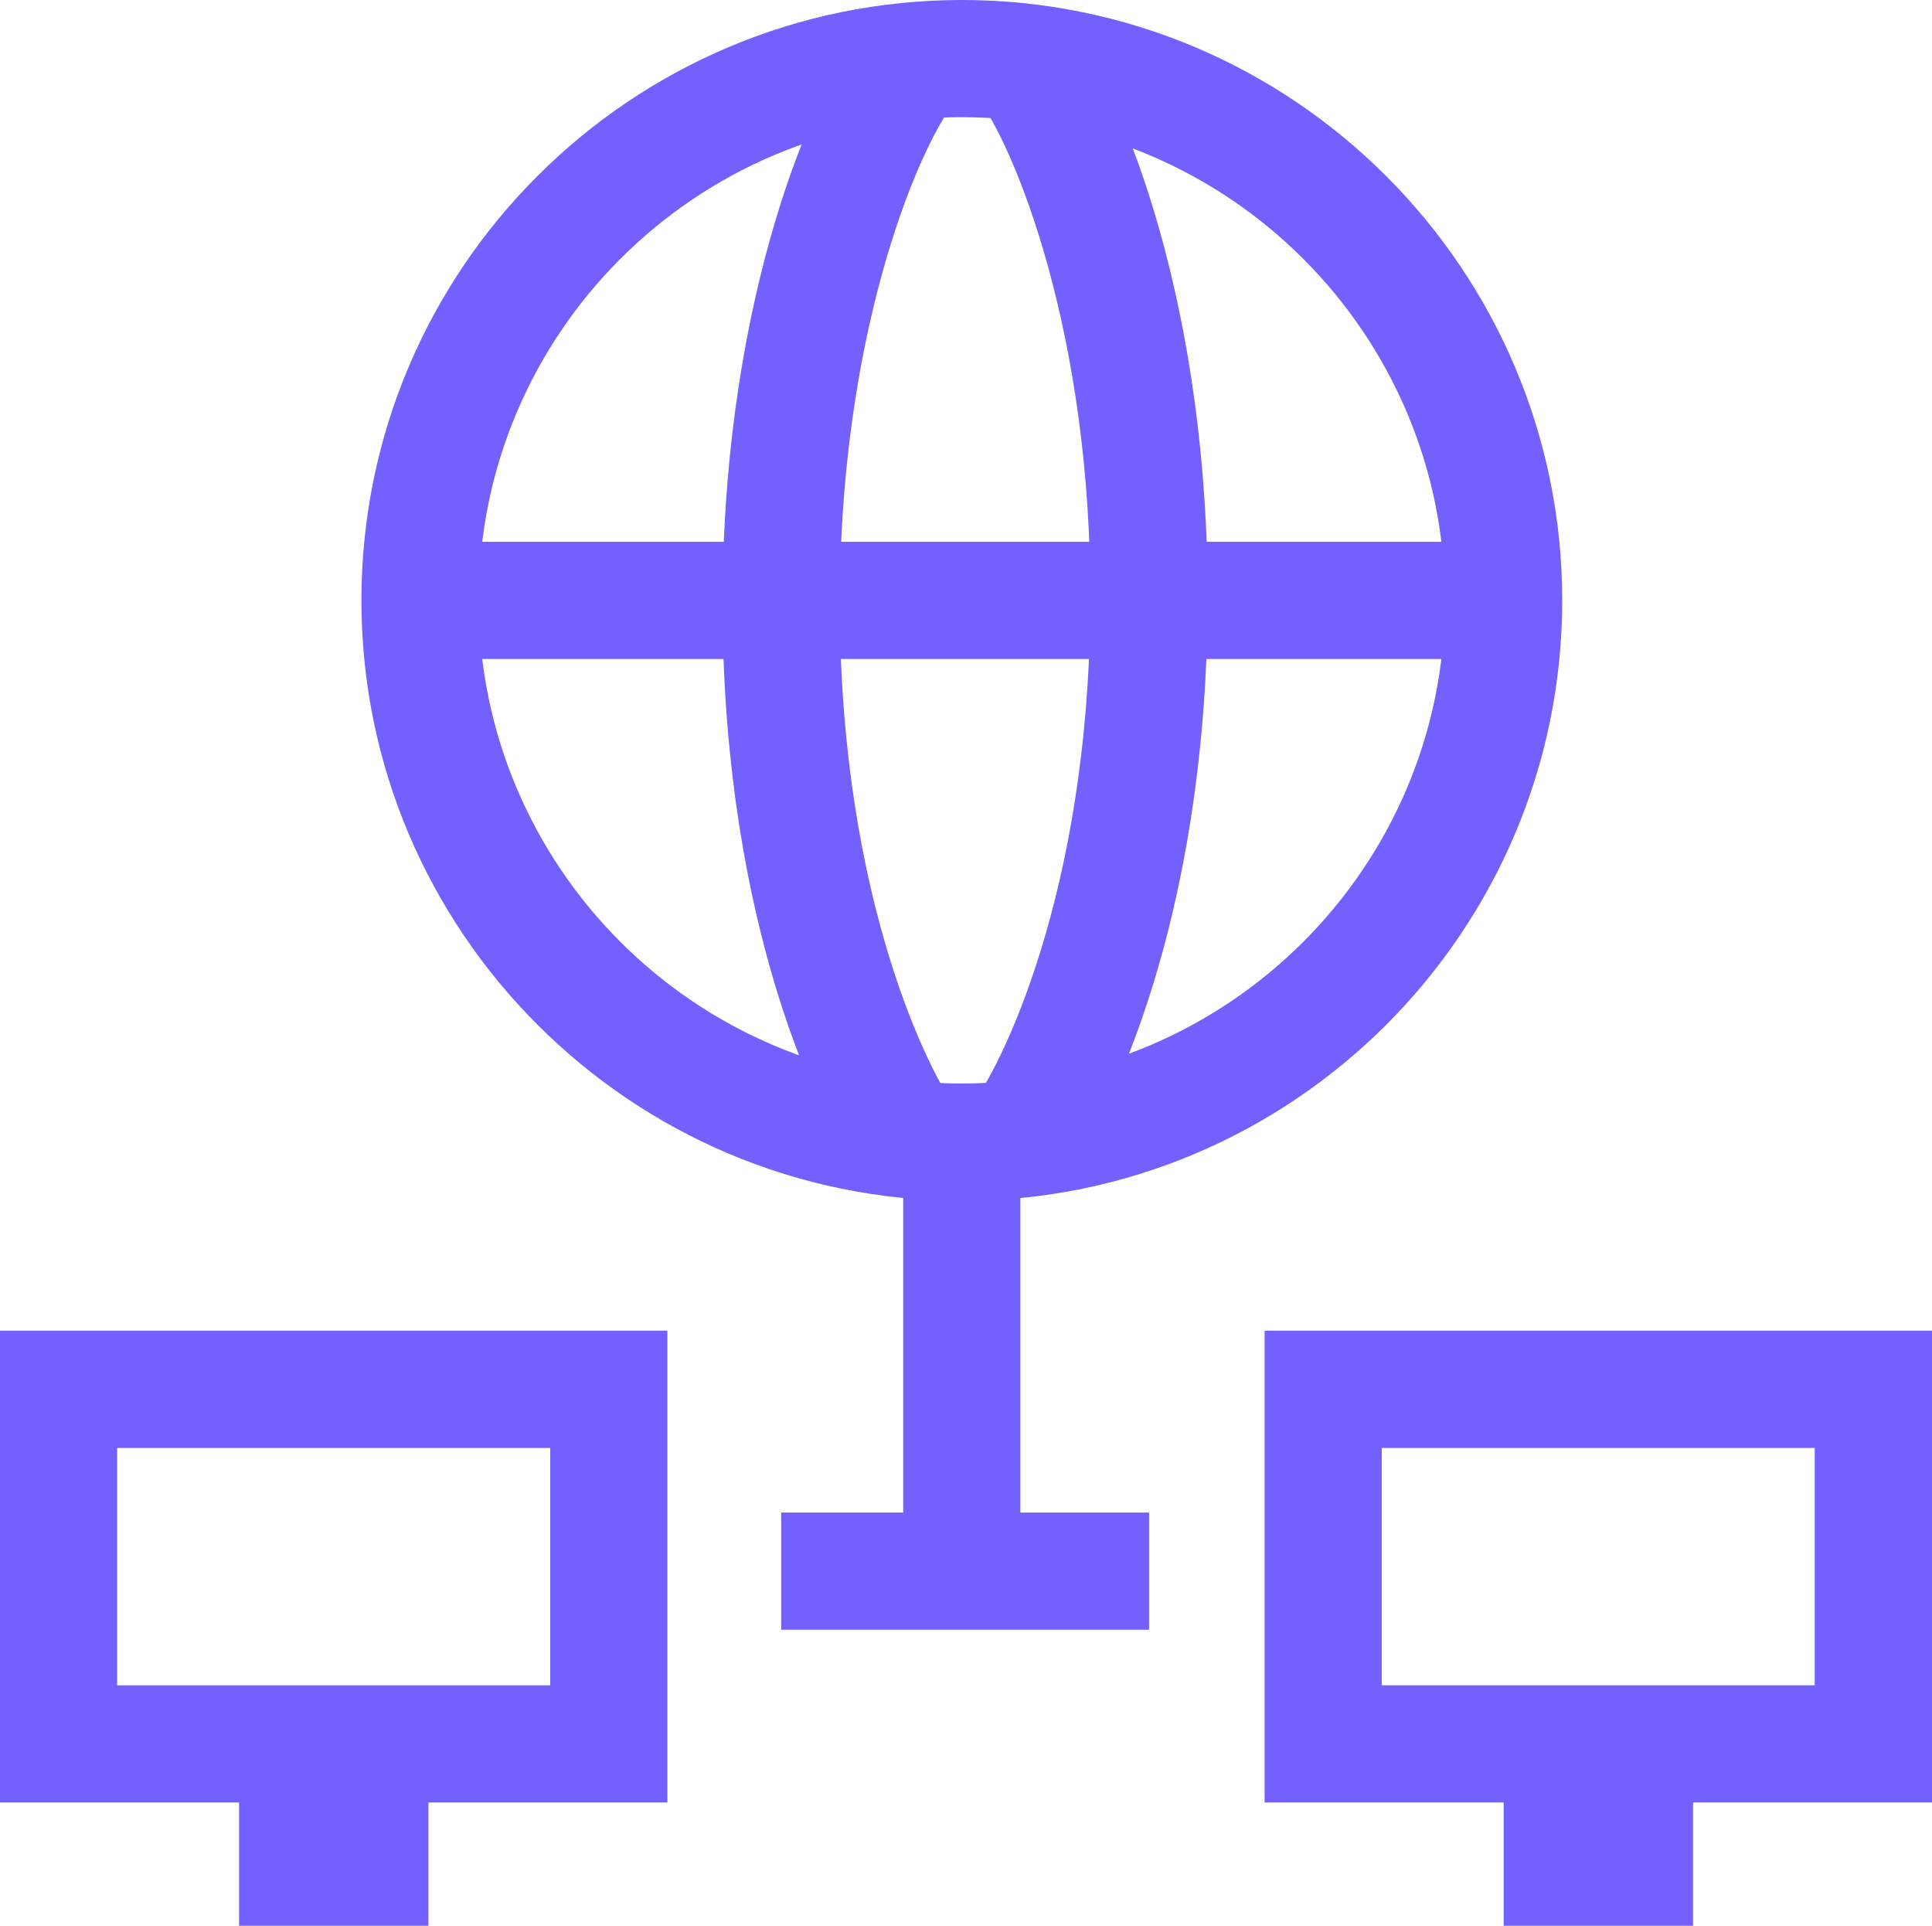
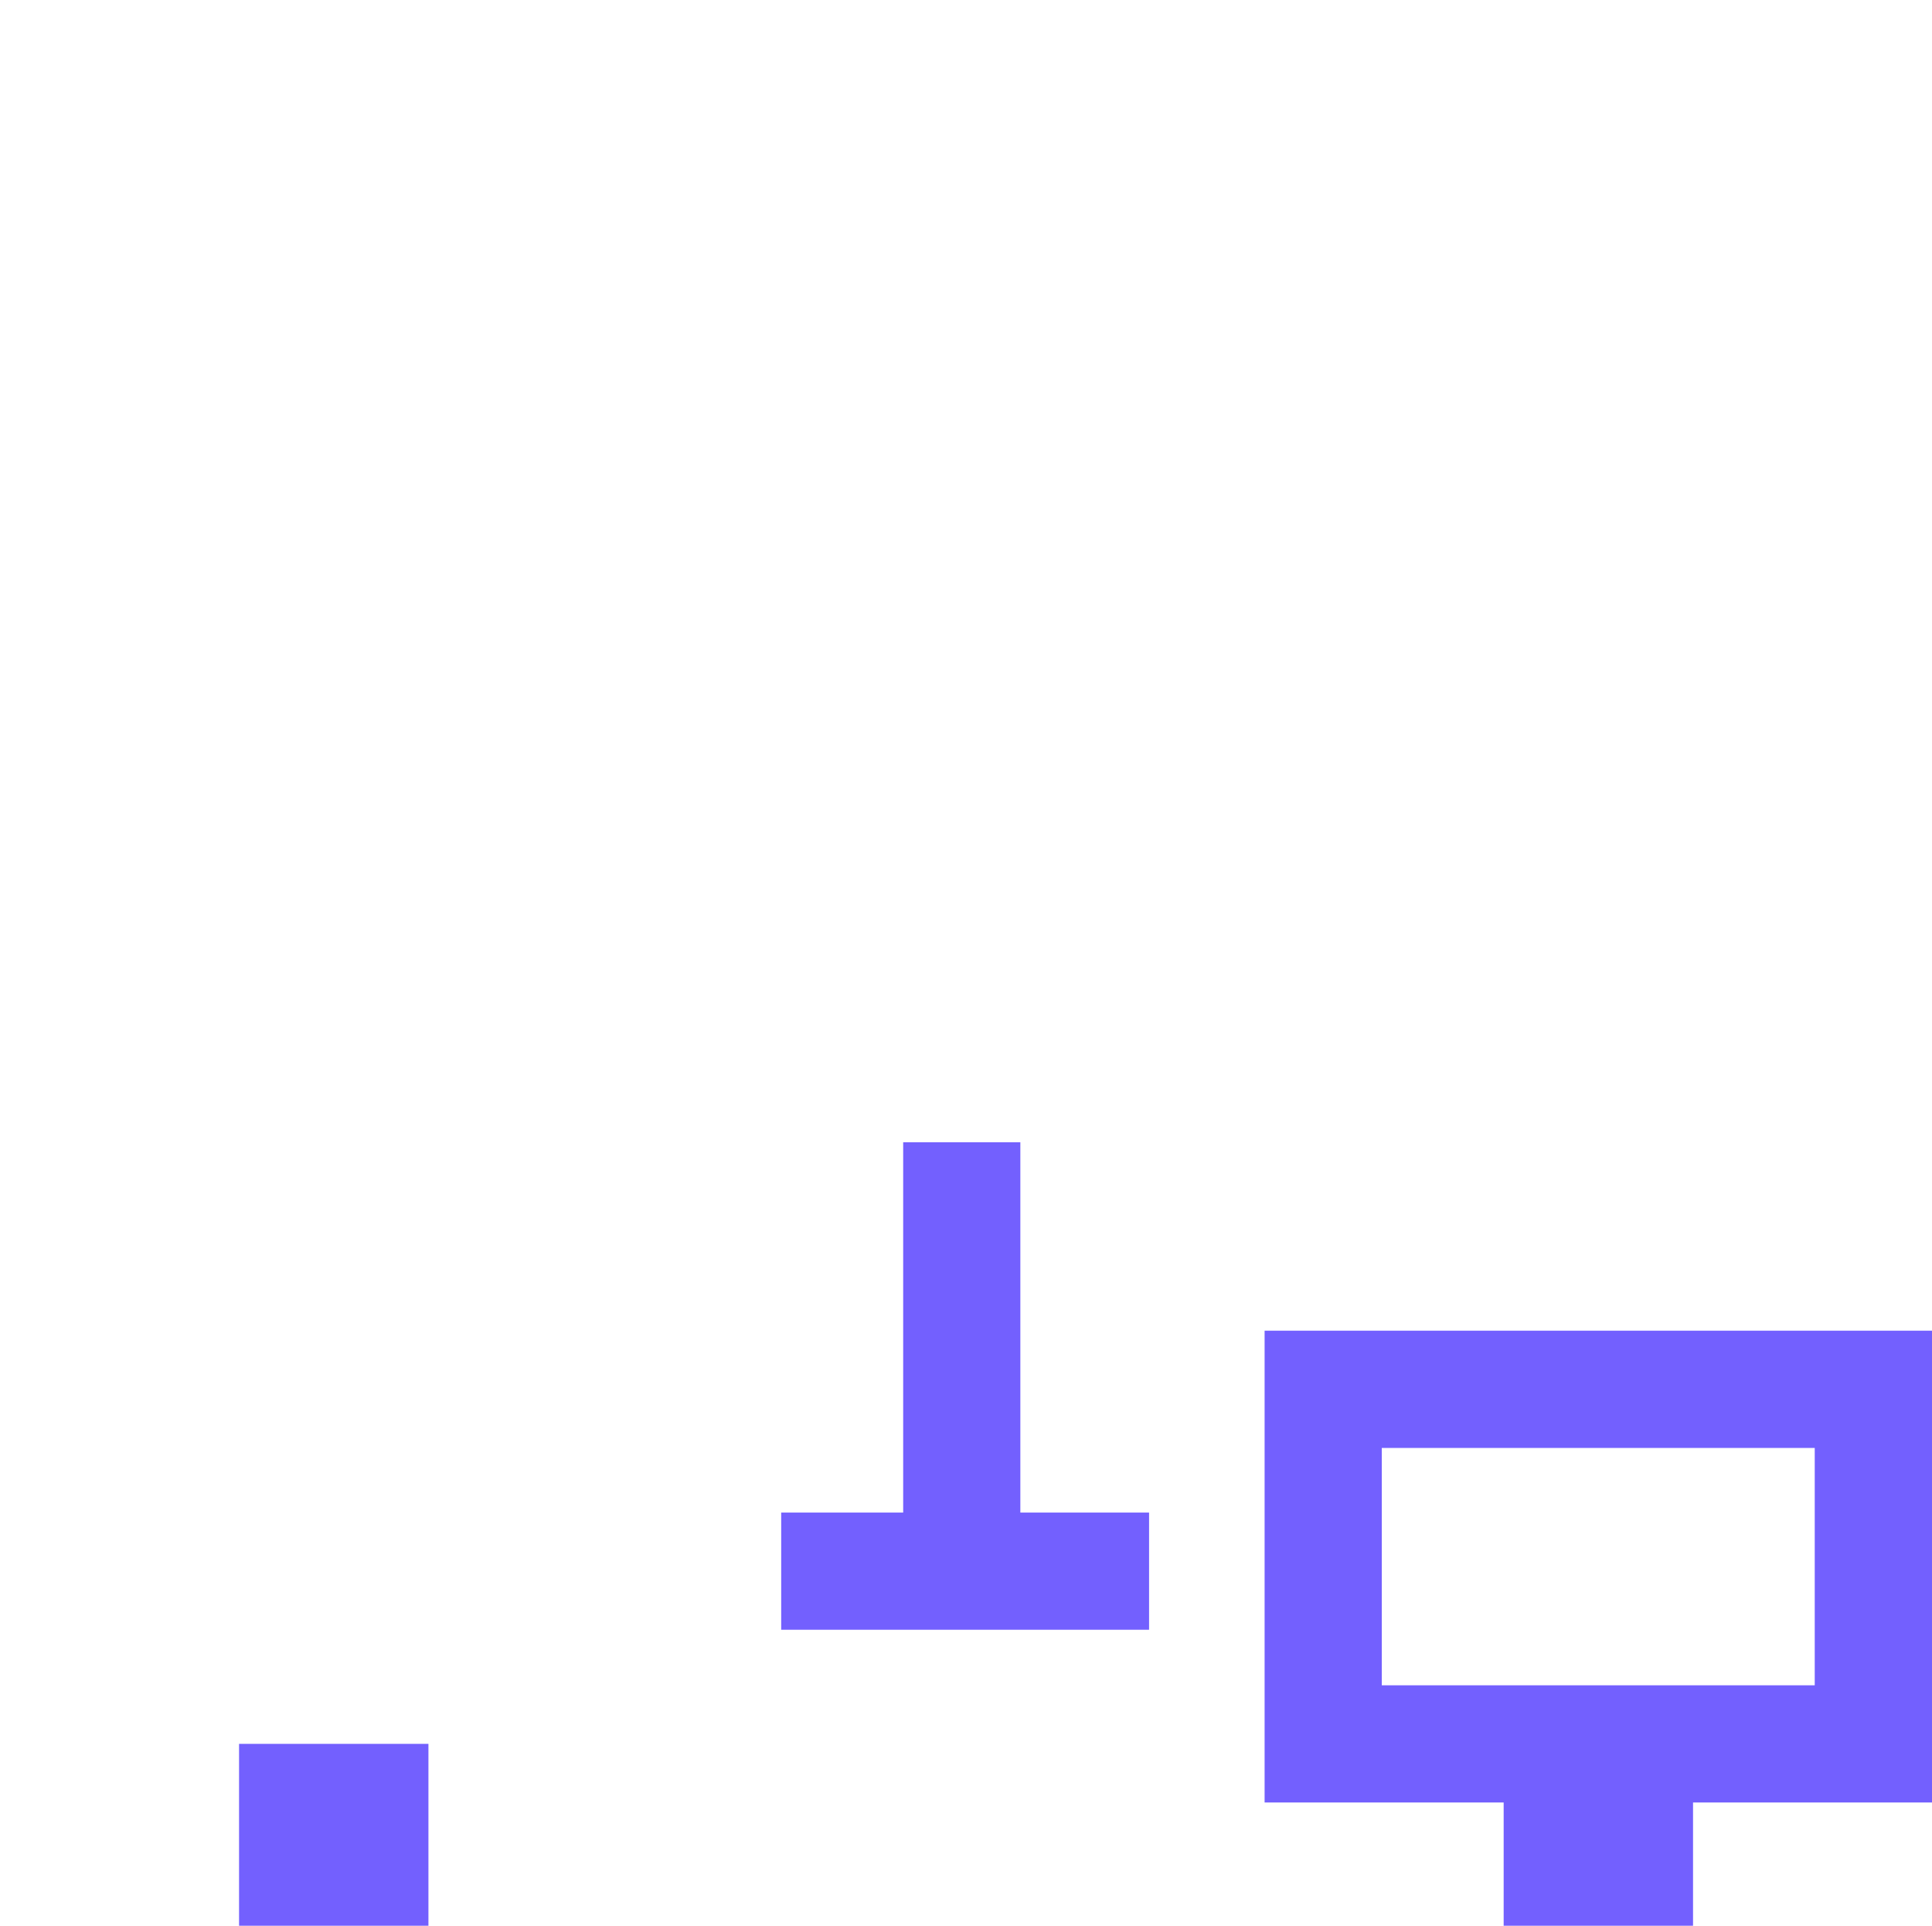
<svg xmlns="http://www.w3.org/2000/svg" id="Layer_2" data-name="Layer 2" viewBox="0 0 200.67 200">
  <defs>
    <style>
      .cls-1 {
        fill: #7360fe;
      }
    </style>
  </defs>
  <g id="Layer_1-2" data-name="Layer 1">
    <g>
-       <path class="cls-1" d="M99.9,124.71c-34.38,0-62.36-27.97-62.36-62.36S65.51,0,99.9,0s62.36,27.97,62.36,62.36-27.97,62.36-62.36,62.36Zm0-112.54c-27.67,0-50.18,22.51-50.18,50.18s22.51,50.18,50.18,50.18,50.18-22.51,50.18-50.18S127.57,12.17,99.9,12.17Z" />
-       <rect class="cls-1" x="43.63" y="56.27" width="112.54" height="12.17" />
-       <path class="cls-1" d="M110.42,122.38l-9.58-7.51c3.15-4.02,12.2-22.19,12.41-51.91,.2-28.37-7.95-48.03-11.93-53.11l9.58-7.51c5.96,7.6,14.74,30.04,14.53,60.71-.23,32.09-9.92,52.84-15.01,59.34Z" />
-       <path class="cls-1" d="M90.06,123.13c-5.09-6.49-14.78-27.25-15.01-59.34-.22-30.67,8.57-53.11,14.53-60.71l9.58,7.51c-3.98,5.08-12.14,24.74-11.93,53.11,.21,29.72,9.26,47.89,12.41,51.91l-9.58,7.51Z" />
      <rect class="cls-1" x="93.81" y="118.63" width="12.17" height="46.23" />
      <rect class="cls-1" x="81.14" y="157.09" width="38.21" height="12.17" />
      <g>
-         <path class="cls-1" d="M69.32,187.2H0v-49H69.32v49Zm-57.15-12.17H57.15v-24.65H12.17v24.65Z" />
        <rect class="cls-1" x="24.83" y="181.11" width="19.67" height="18.89" />
      </g>
      <g>
        <path class="cls-1" d="M200.67,187.2h-69.32v-49h69.32v49Zm-57.15-12.17h44.97v-24.65h-44.97v24.65Z" />
        <rect class="cls-1" x="156.18" y="181.11" width="19.67" height="18.89" />
      </g>
    </g>
  </g>
</svg>